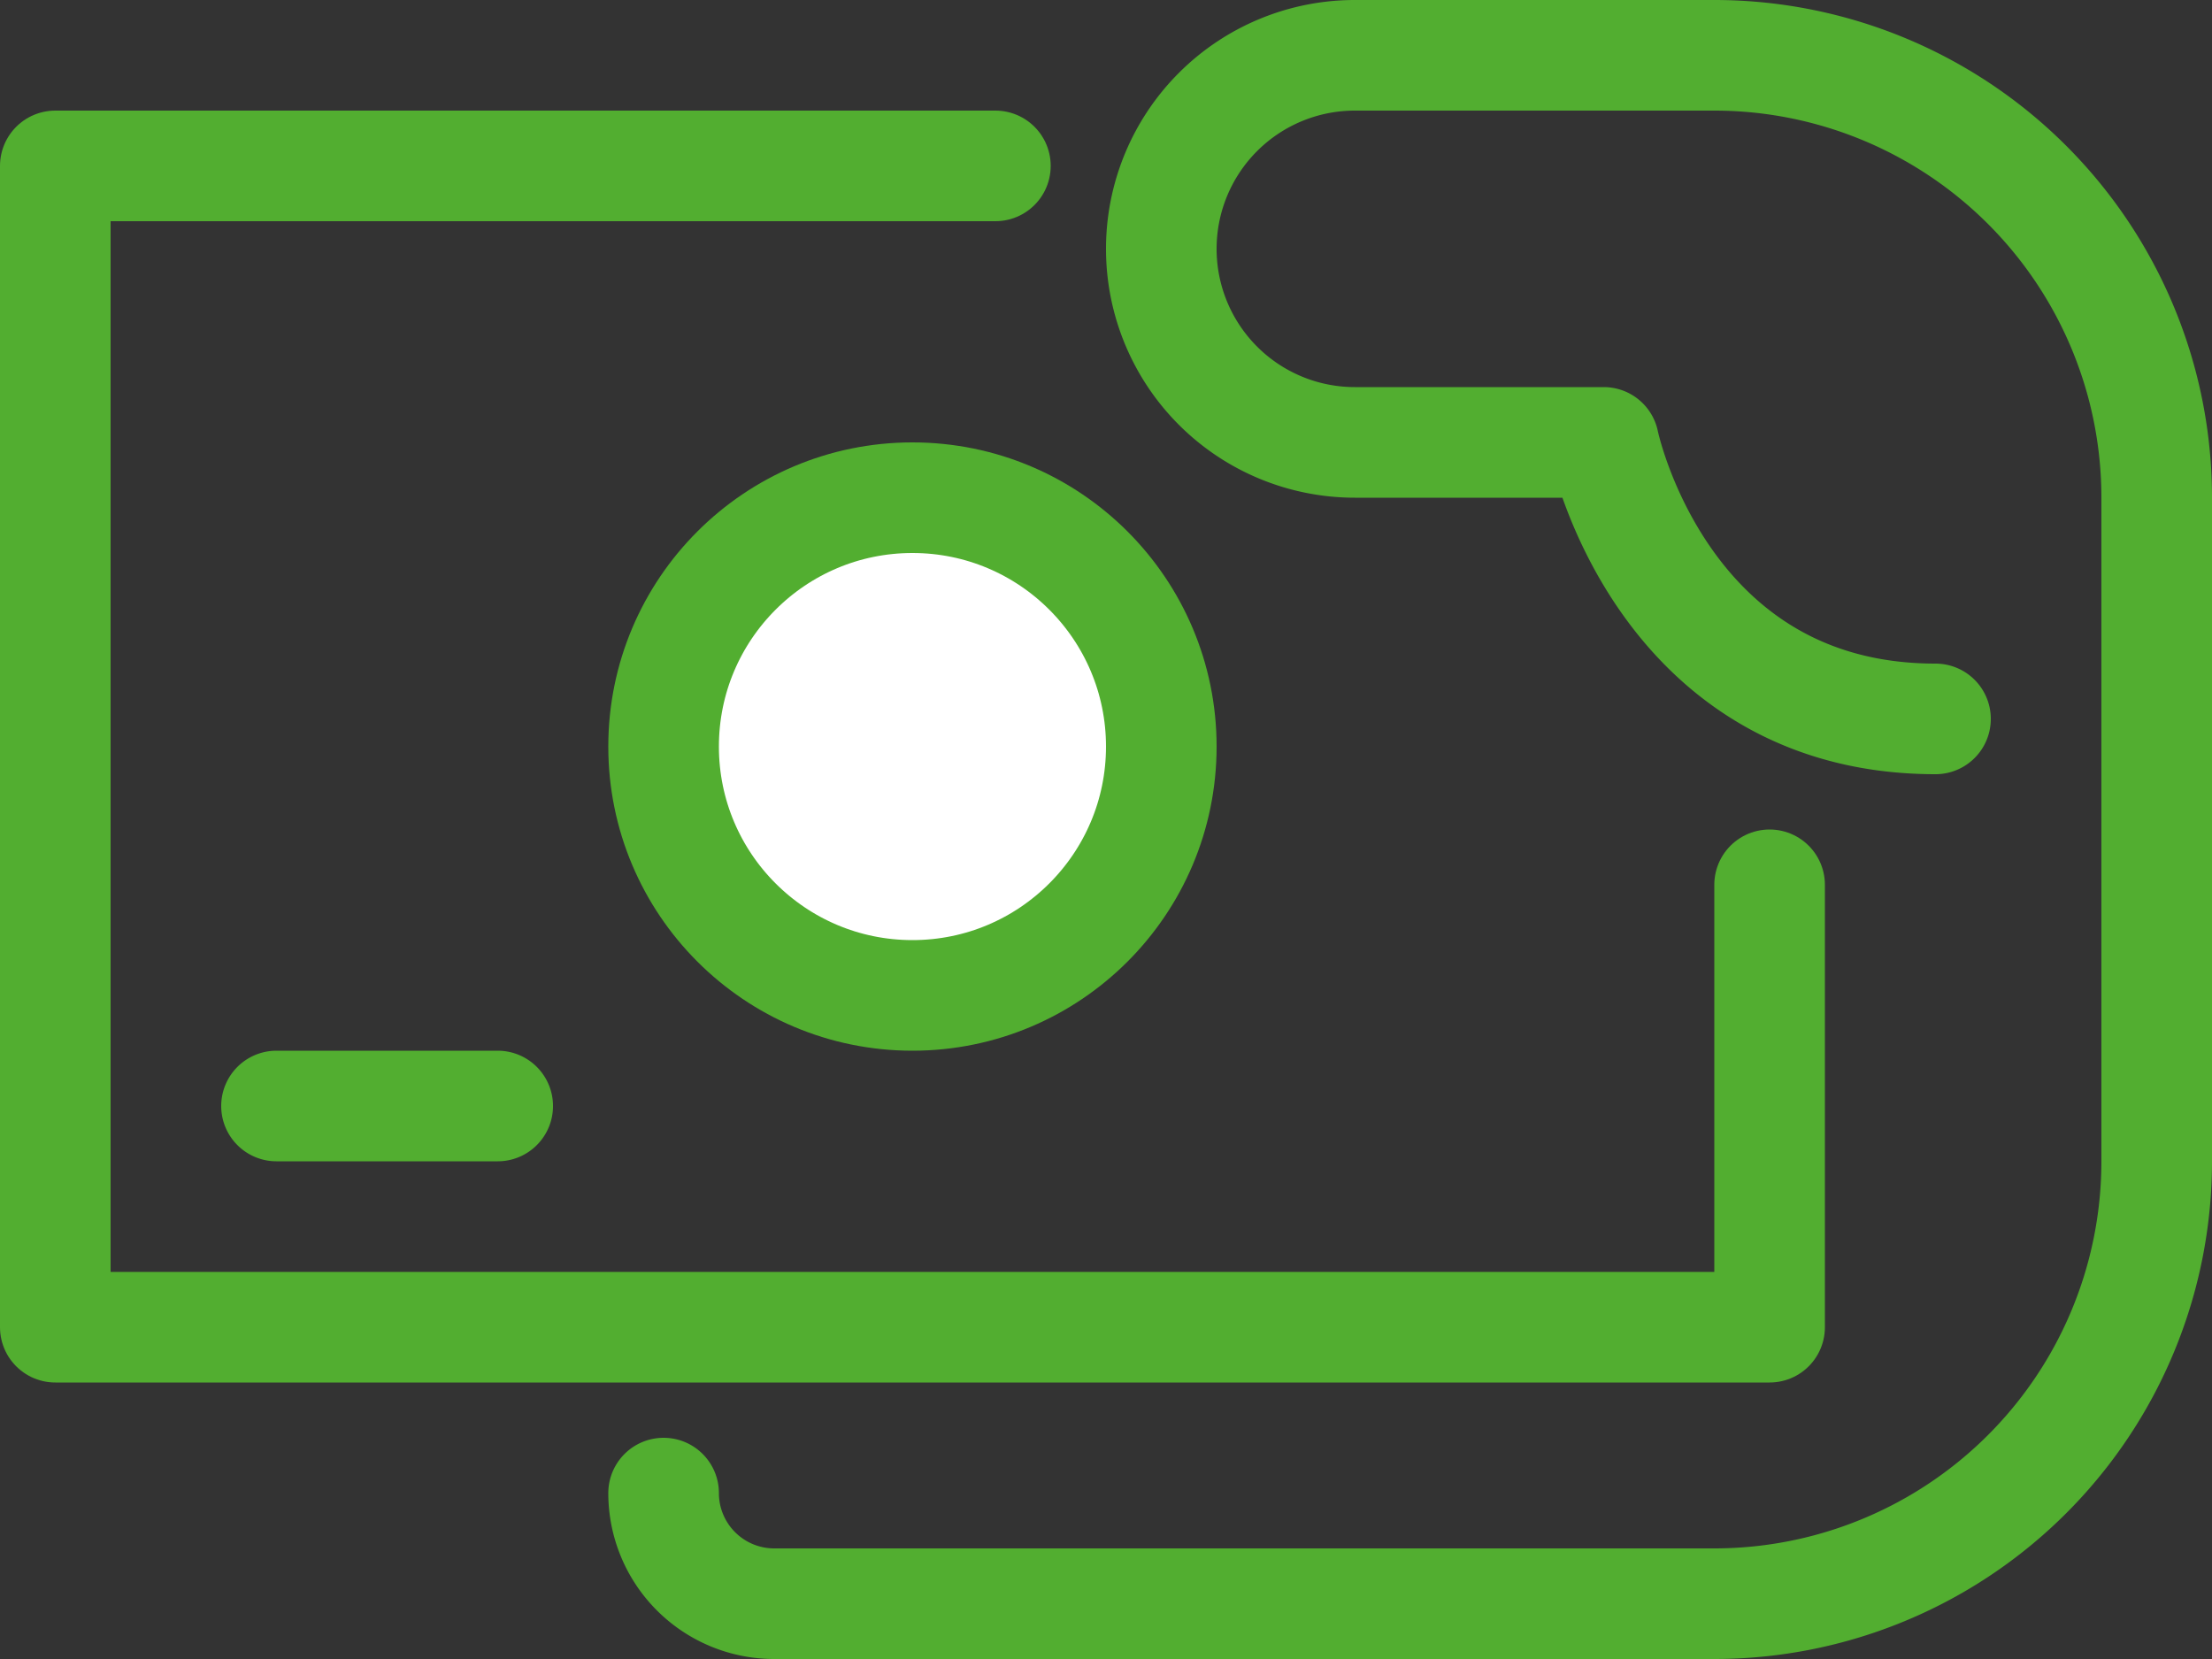
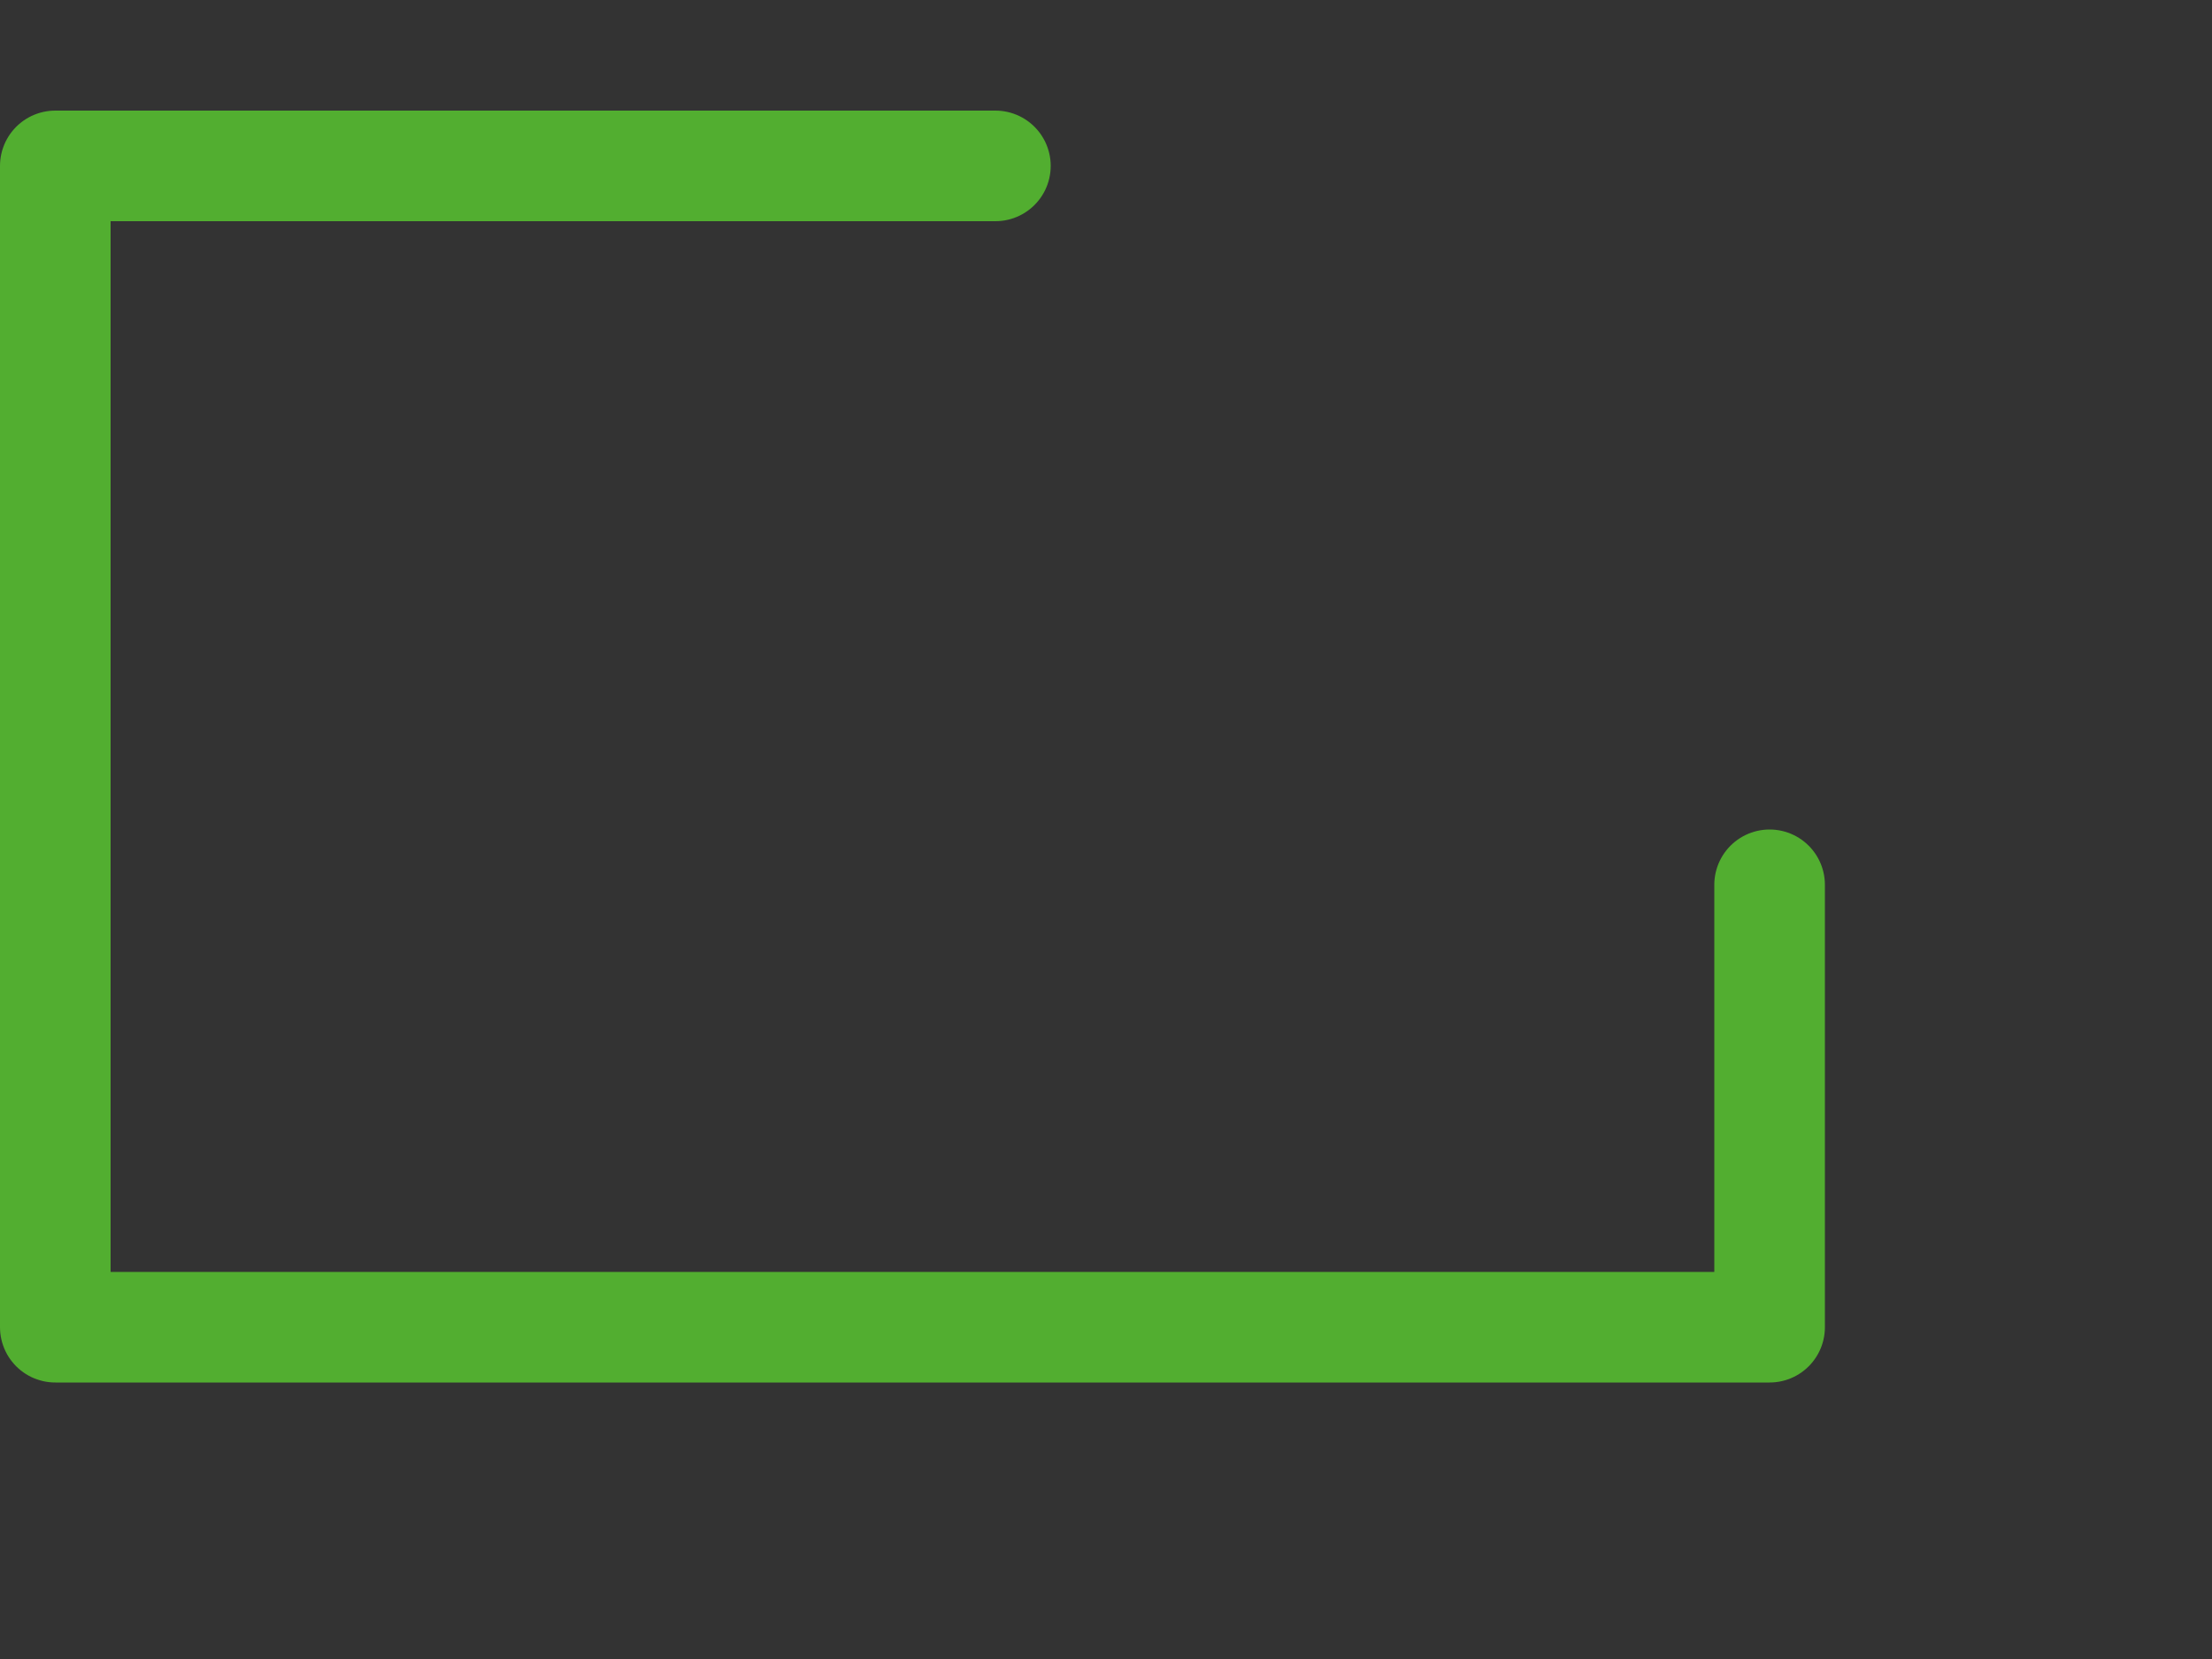
<svg xmlns="http://www.w3.org/2000/svg" width="40" height="30" viewBox="0 0 40 30">
  <rect x="0" y="0" width="40" height="30" fill="#333333" stroke="none" />
  <g fill="none" fill-rule="evenodd">
-     <path d="M0-4h40v40H0z" />
    <g stroke="#52AE30" stroke-linecap="round" stroke-linejoin="round" stroke-width="2" transform="translate(1 1)">
      <path d="M31 15v8H0V2h17" />
-       <circle cx="15.5" cy="12.5" r="4.5" fill="#FFF" />
-       <path d="M4 19h4M11 26a2 2 0 0 0 2 2h17a8 8 0 0 0 8-8V8a8 8 0 0 0-8-8h-6.5a3.5 3.5 0 1 0 0 7H28s1.025 5 6 5" />
    </g>
  </g>
</svg>